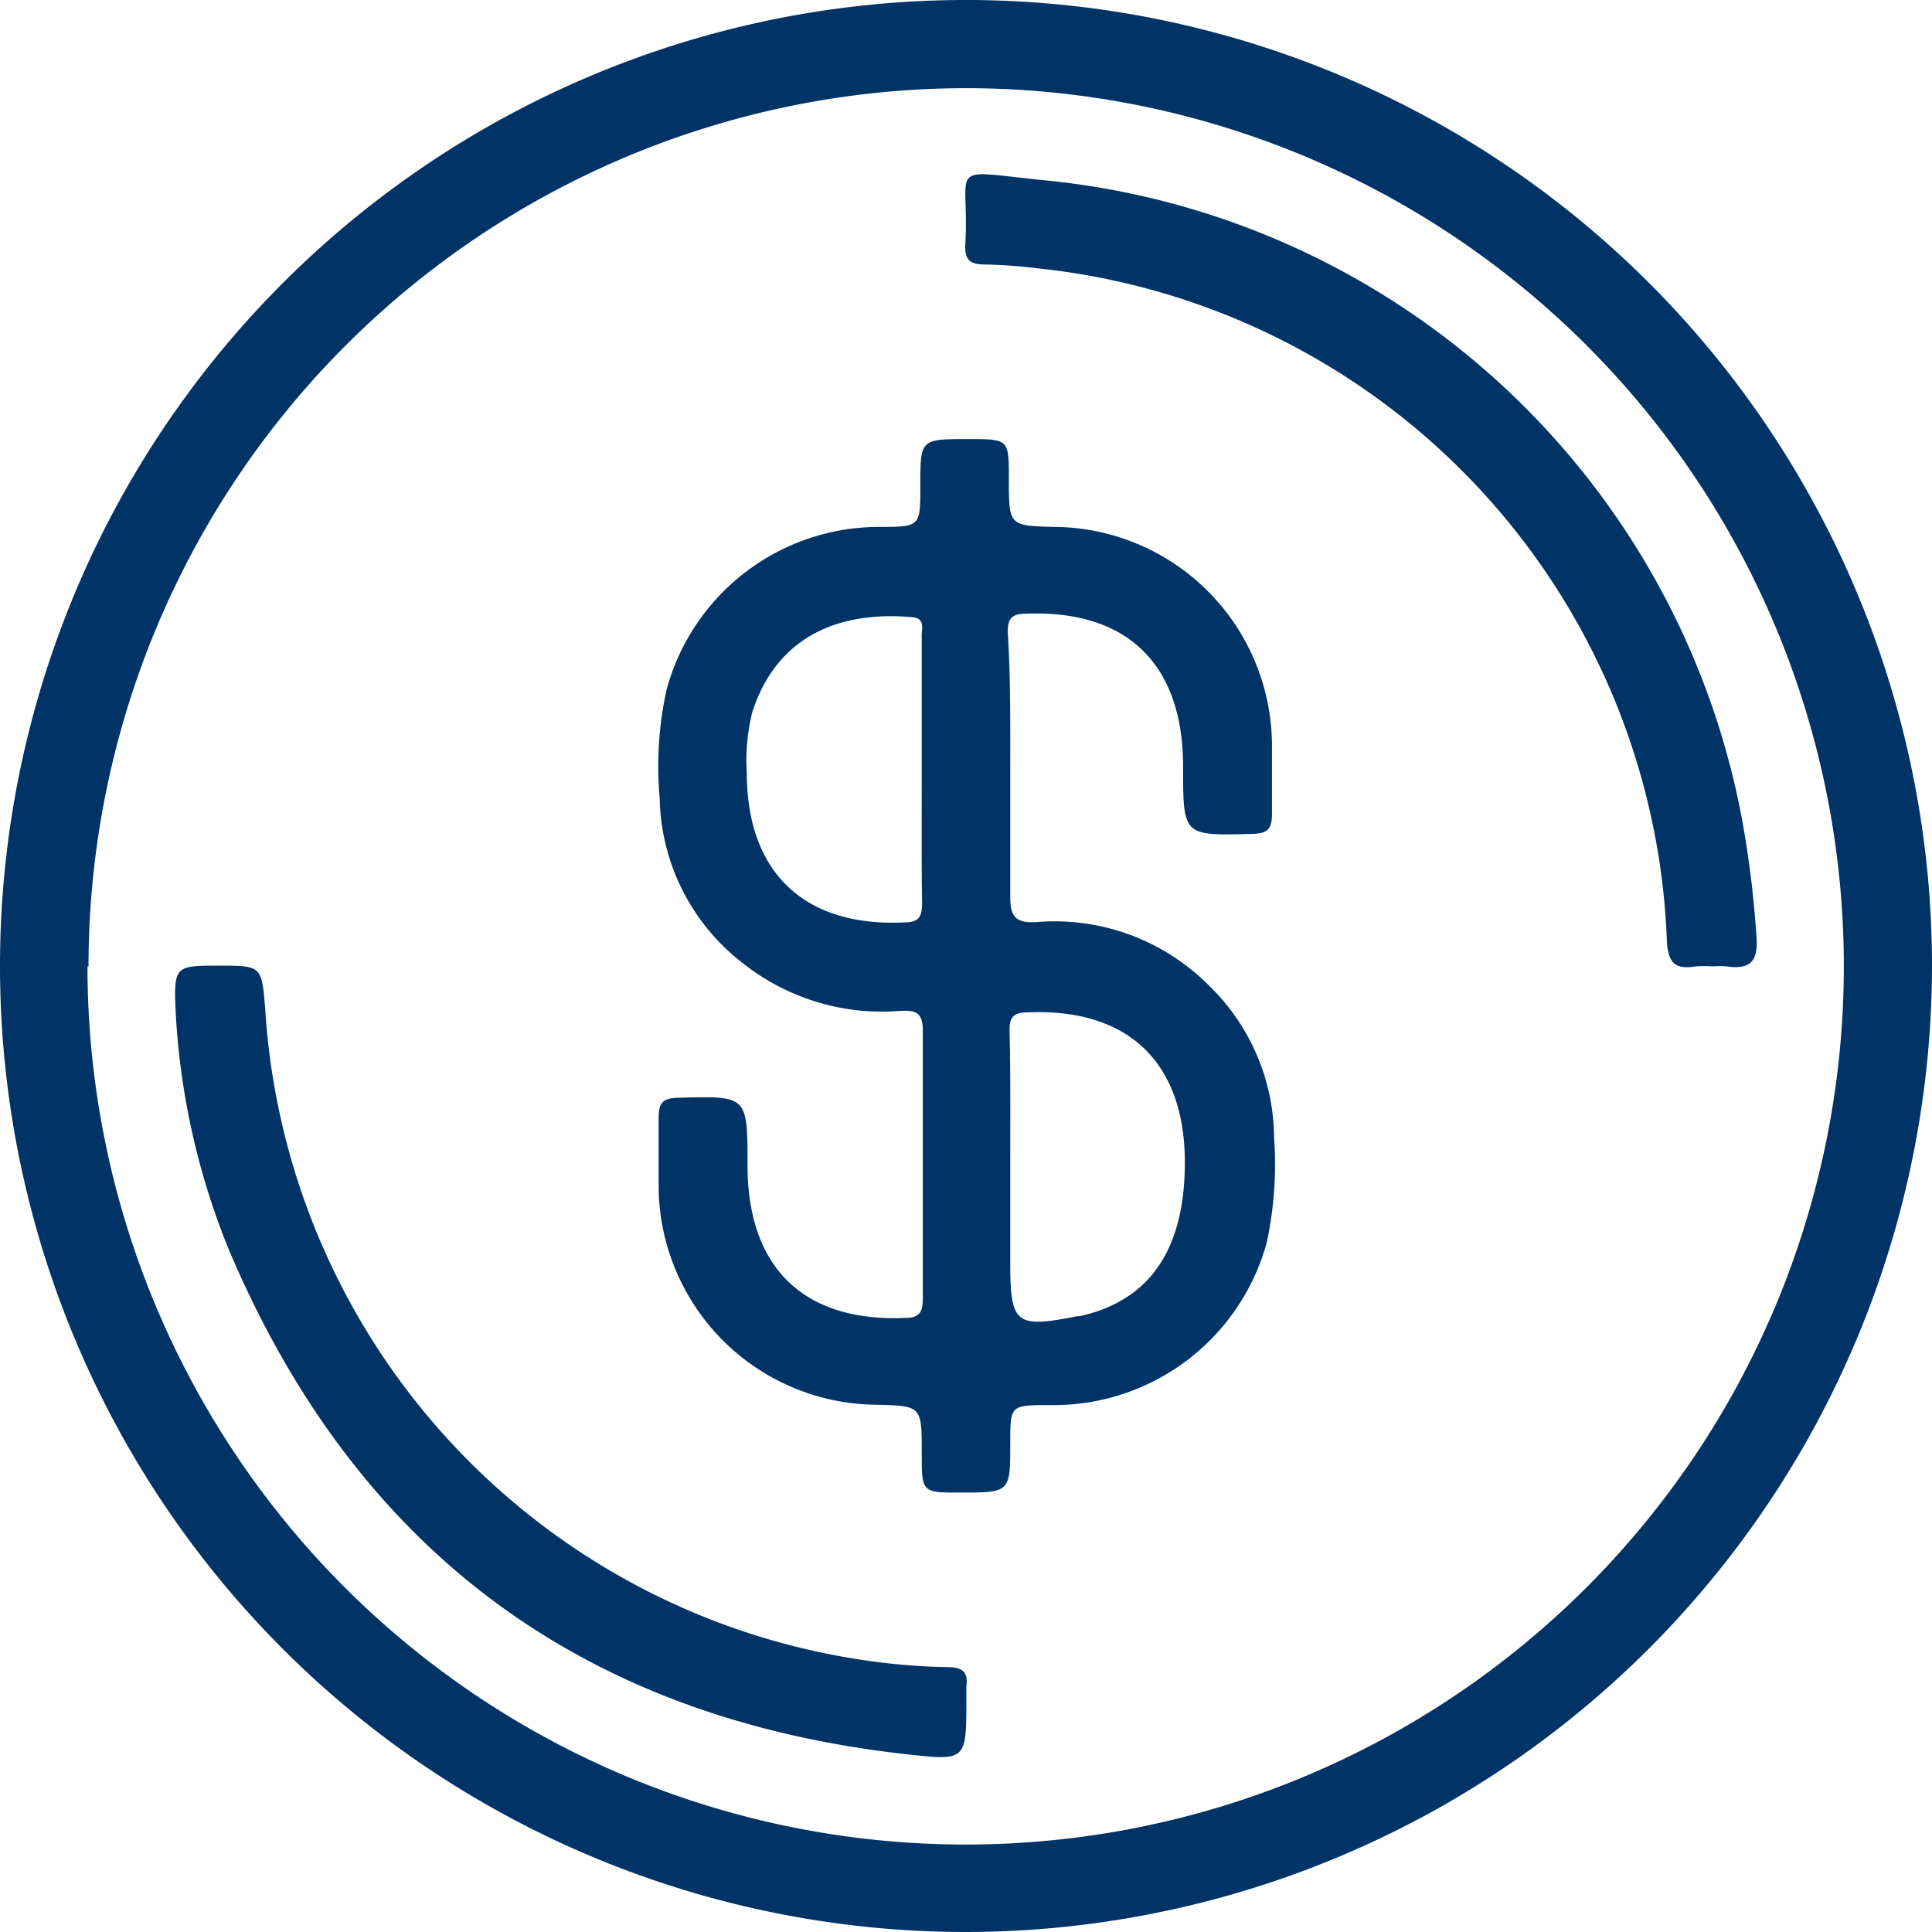
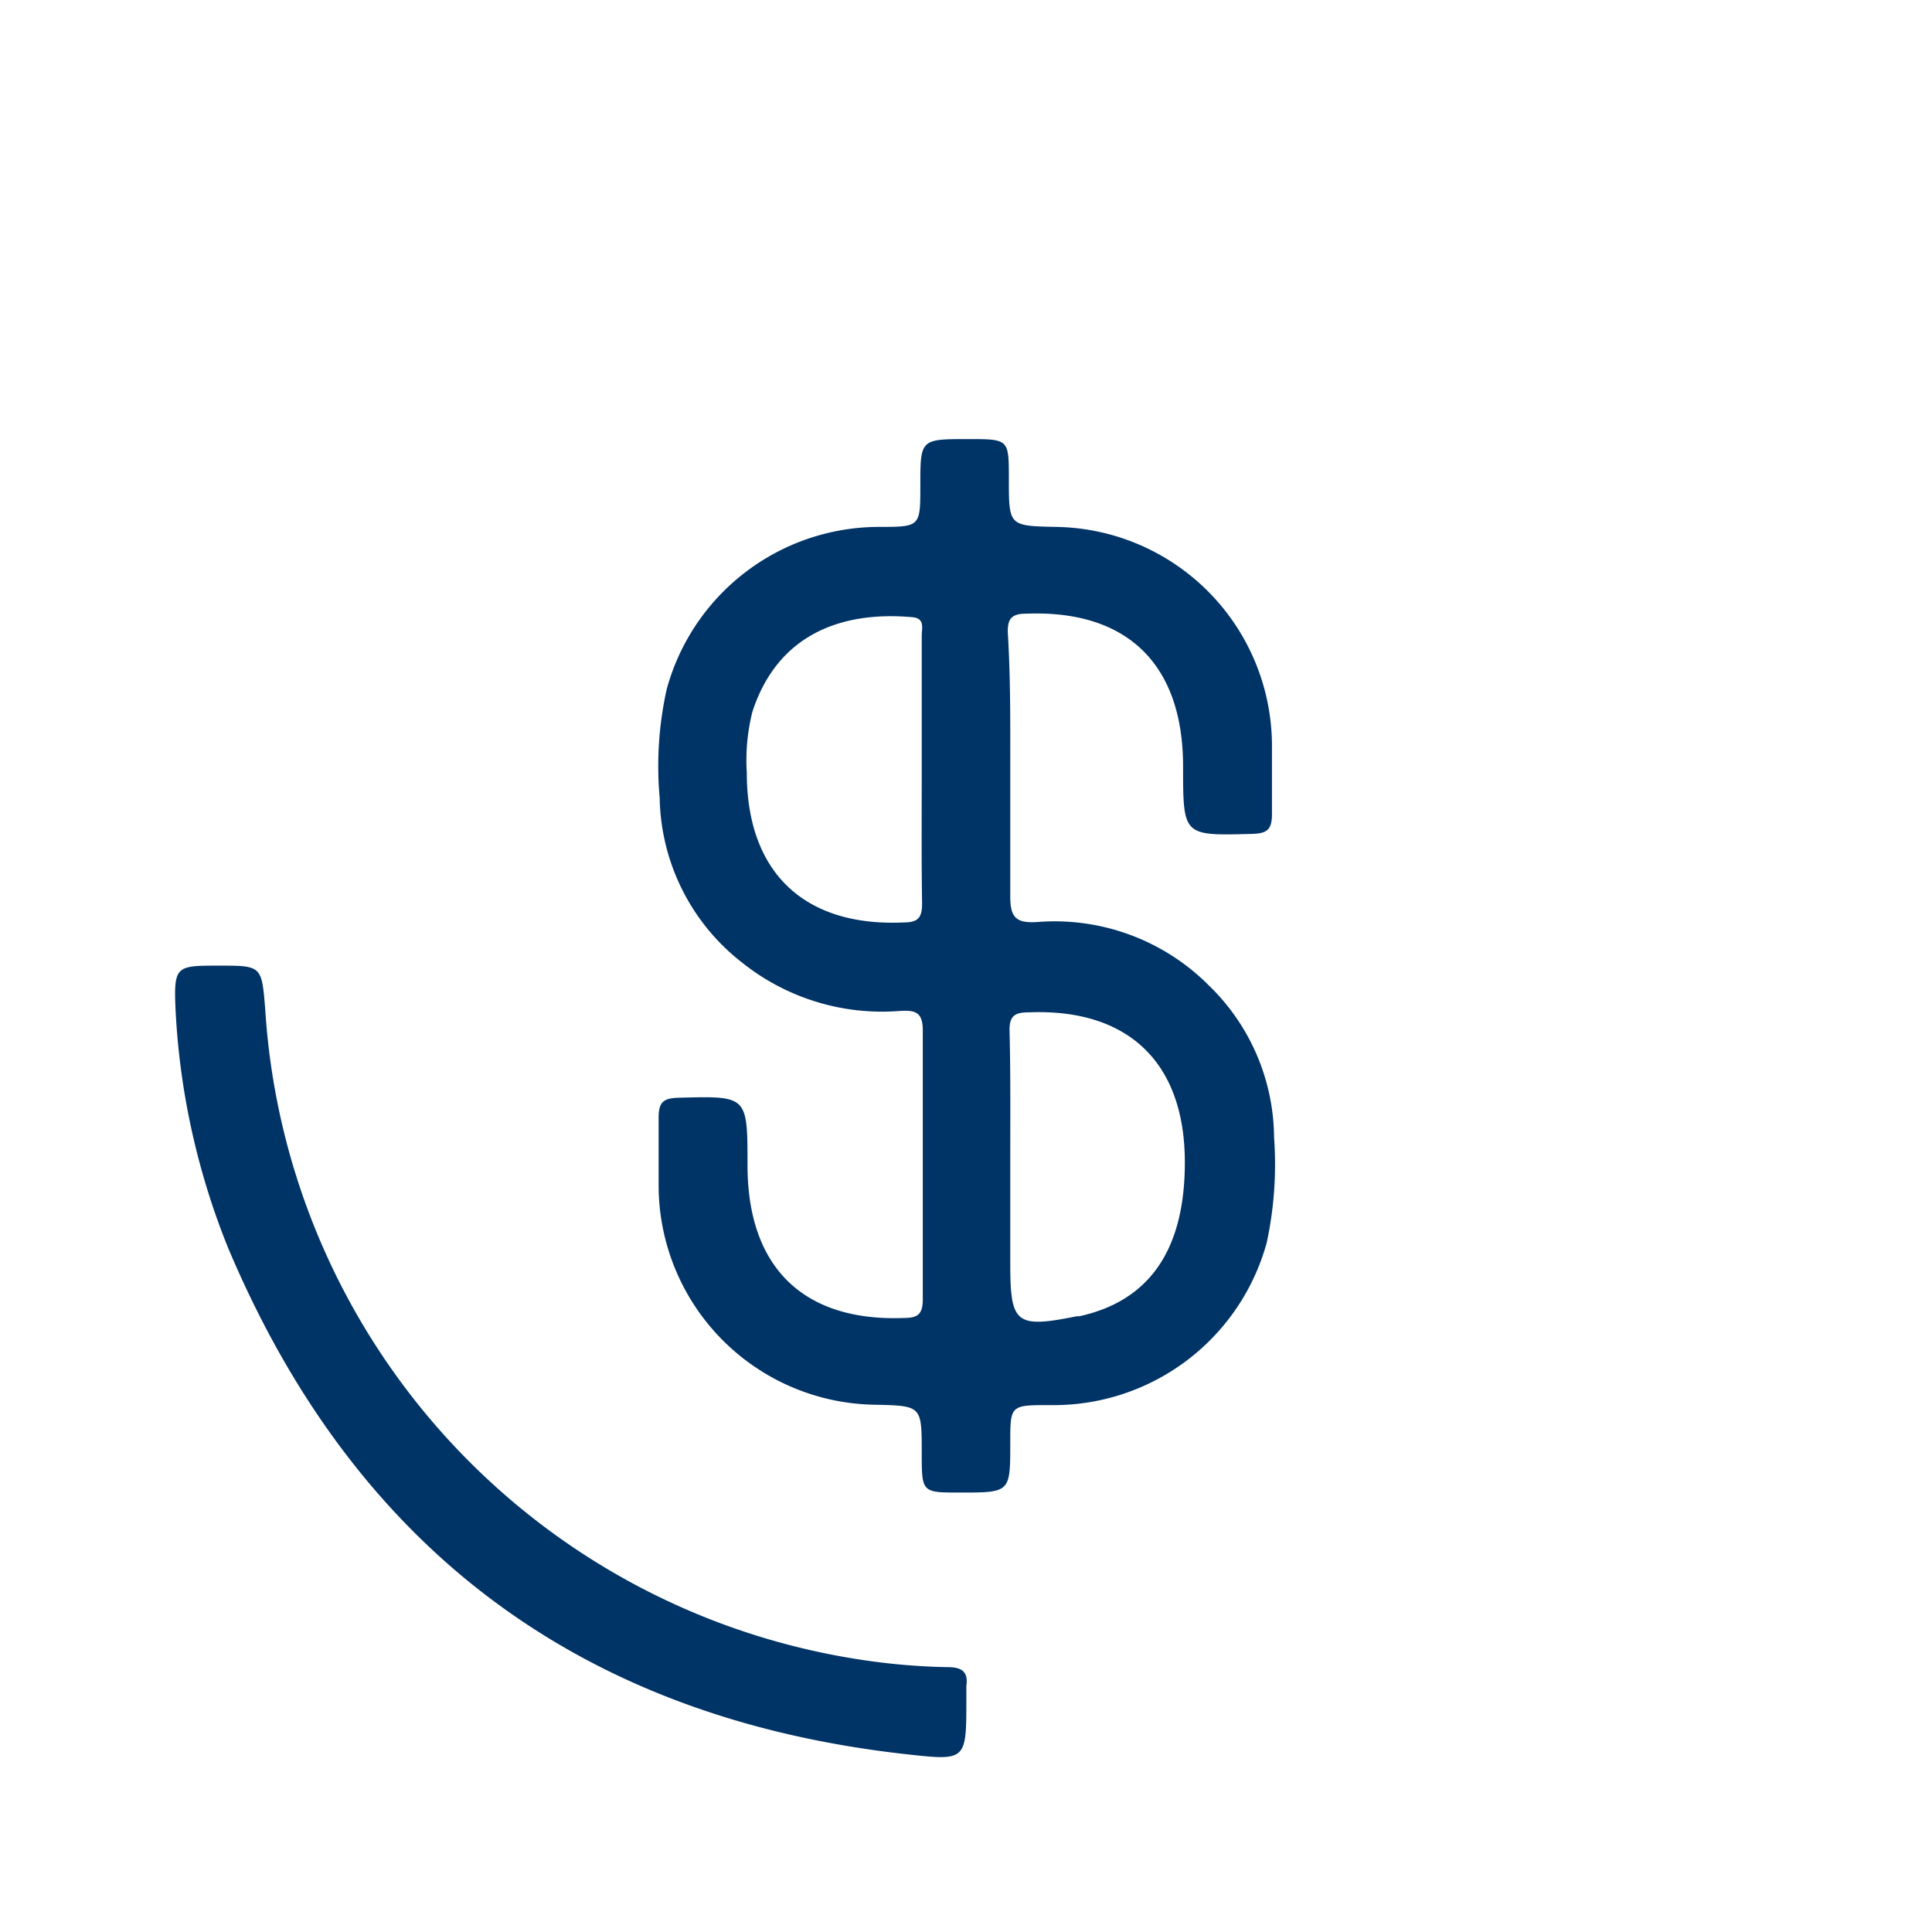
<svg xmlns="http://www.w3.org/2000/svg" width="55" height="55" viewBox="0 0 55 55">
  <defs>
    <style>.cls-1{fill:#036;}</style>
  </defs>
  <g id="Layer_2" data-name="Layer 2">
    <g id="Layer_2-2" data-name="Layer 2">
-       <path class="cls-1" d="M27.49,55A27.5,27.5,0,1,1,55,27.41,27.53,27.53,0,0,1,27.49,55Zm-25-27.49a25,25,0,1,0,25-25A25,25,0,0,0,2.52,27.51Z" />
      <path class="cls-1" d="M28.76,21.86c0,1.23,0,2.45,0,3.67,0,.6.18.75.75.72a6.19,6.19,0,0,1,4.9,1.8,6.08,6.08,0,0,1,1.86,4.33,10.59,10.59,0,0,1-.21,3A6.29,6.29,0,0,1,29.89,40c-1.13,0-1.13,0-1.13,1.08,0,1.41,0,1.41-1.43,1.41-1.09,0-1.09,0-1.09-1.13,0-1.34,0-1.34-1.32-1.37a6.25,6.25,0,0,1-6.17-6.18c0-.67,0-1.35,0-2,0-.46.16-.55.59-.56,1.94-.05,1.94-.06,1.94,1.92,0,2.92,1.6,4.46,4.46,4.35.41,0,.53-.13.53-.54,0-2.55,0-5.1,0-7.65,0-.55-.25-.57-.66-.55a6.38,6.38,0,0,1-4.45-1.35,6.07,6.07,0,0,1-2.38-4.71,10.09,10.09,0,0,1,.2-3.1A6.27,6.27,0,0,1,25,15c1.2,0,1.2,0,1.2-1.17,0-1.33,0-1.33,1.36-1.33,1.16,0,1.16,0,1.16,1.13,0,1.34,0,1.34,1.32,1.37a6.24,6.24,0,0,1,6.17,6.18c0,.68,0,1.35,0,2,0,.46-.16.55-.59.56-1.94.05-1.94.06-1.94-1.92,0-2.92-1.6-4.46-4.46-4.35-.41,0-.54.13-.53.54C28.77,19.31,28.76,20.59,28.76,21.86ZM26.24,22v-3.9c0-.21.1-.5-.27-.53-2-.18-3.83.48-4.55,2.69A5.64,5.64,0,0,0,21.26,22c0,2.84,1.64,4.39,4.47,4.26.43,0,.52-.16.52-.55C26.23,24.45,26.24,23.2,26.24,22Zm2.52,11.16v2.81c0,1.72.16,1.85,1.9,1.5l.07,0c2-.44,3-1.9,3-4.38,0-2.85-1.62-4.39-4.46-4.27-.4,0-.54.12-.53.53C28.77,30.56,28.76,31.83,28.76,33.11Z" />
-       <path class="cls-1" d="M48.75,27.51a3.68,3.68,0,0,0-.47,0c-.65.11-.81-.15-.83-.8A20,20,0,0,0,29.55,7.64a14.73,14.73,0,0,0-1.48-.11c-.42,0-.61-.09-.59-.56.13-2.28-.6-2.14,2.12-1.85a22.41,22.41,0,0,1,20,18.25A29.39,29.39,0,0,1,50,26.62c.06.7-.12,1-.86.89A2.54,2.54,0,0,0,48.75,27.51Z" />
      <path class="cls-1" d="M6.23,27.49c1.22,0,1.22,0,1.32,1.24a20,20,0,0,0,17.1,18.54,18.3,18.3,0,0,0,2.33.19c.4,0,.59.13.53.54,0,.13,0,.26,0,.39,0,1.73,0,1.74-1.7,1.55Q11.93,48.4,6.5,35.54A20.83,20.83,0,0,1,5,28.79C4.94,27.49,5,27.49,6.23,27.49Z" />
    </g>
  </g>
</svg>